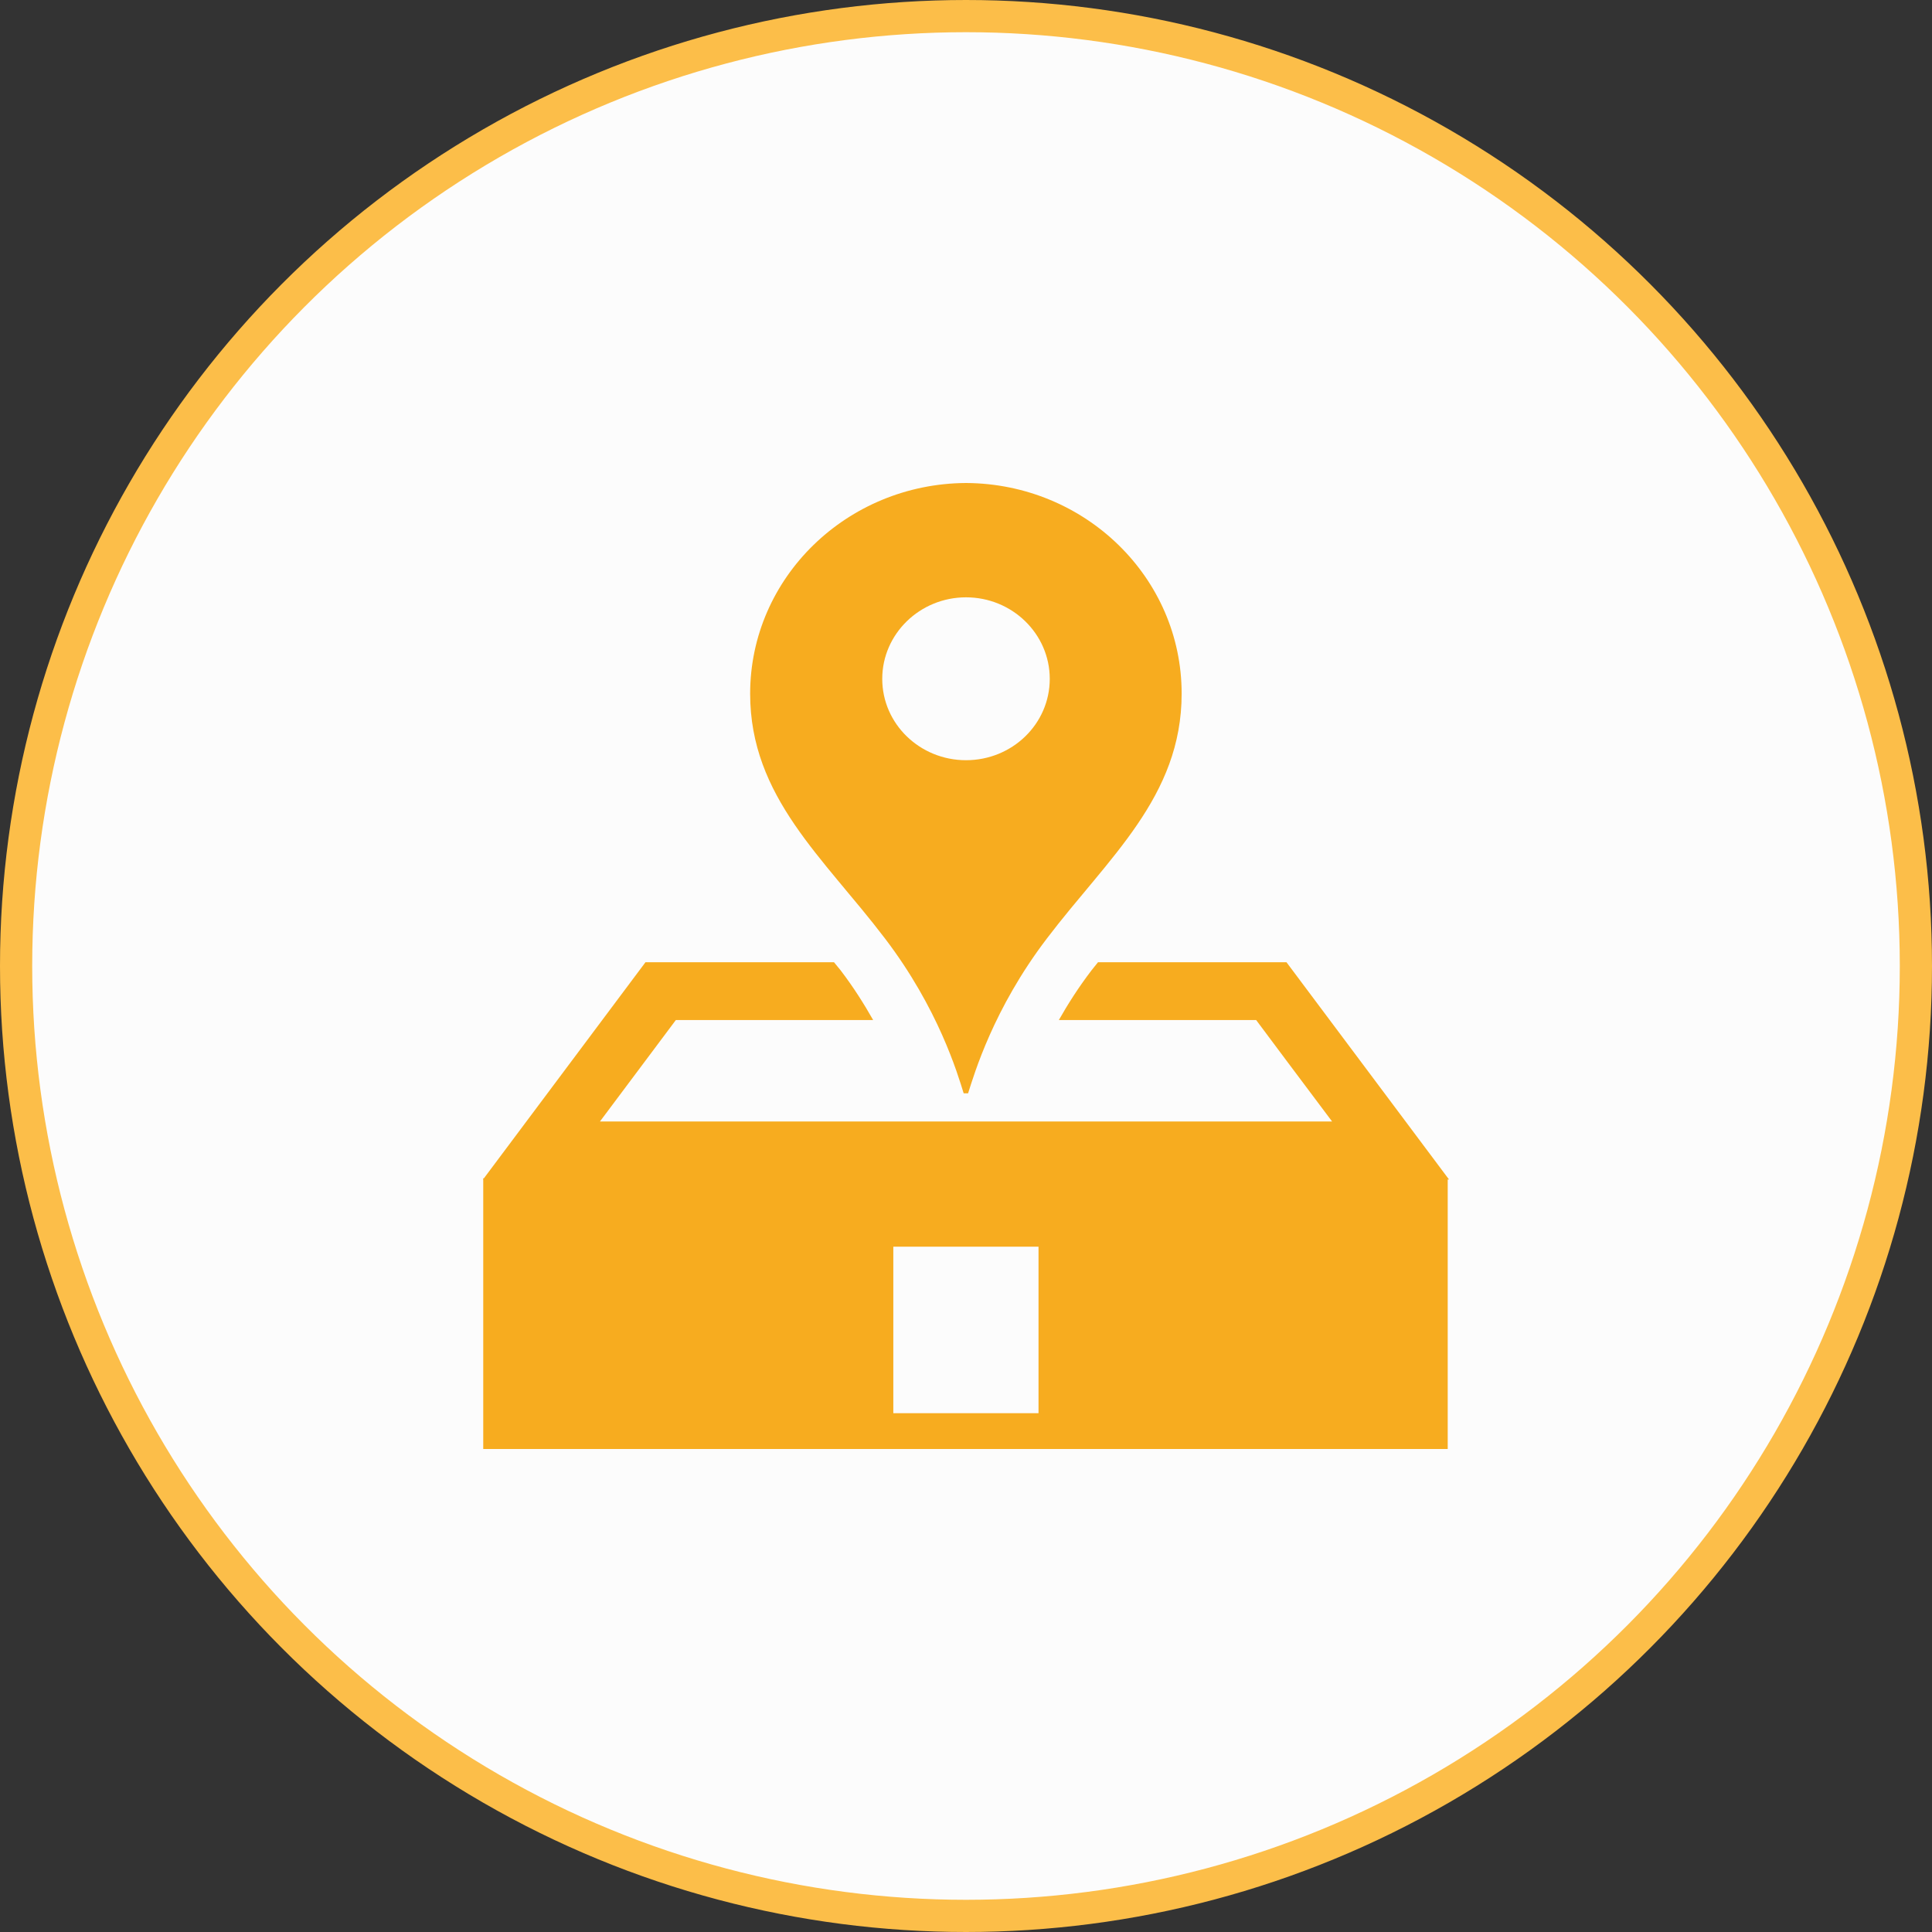
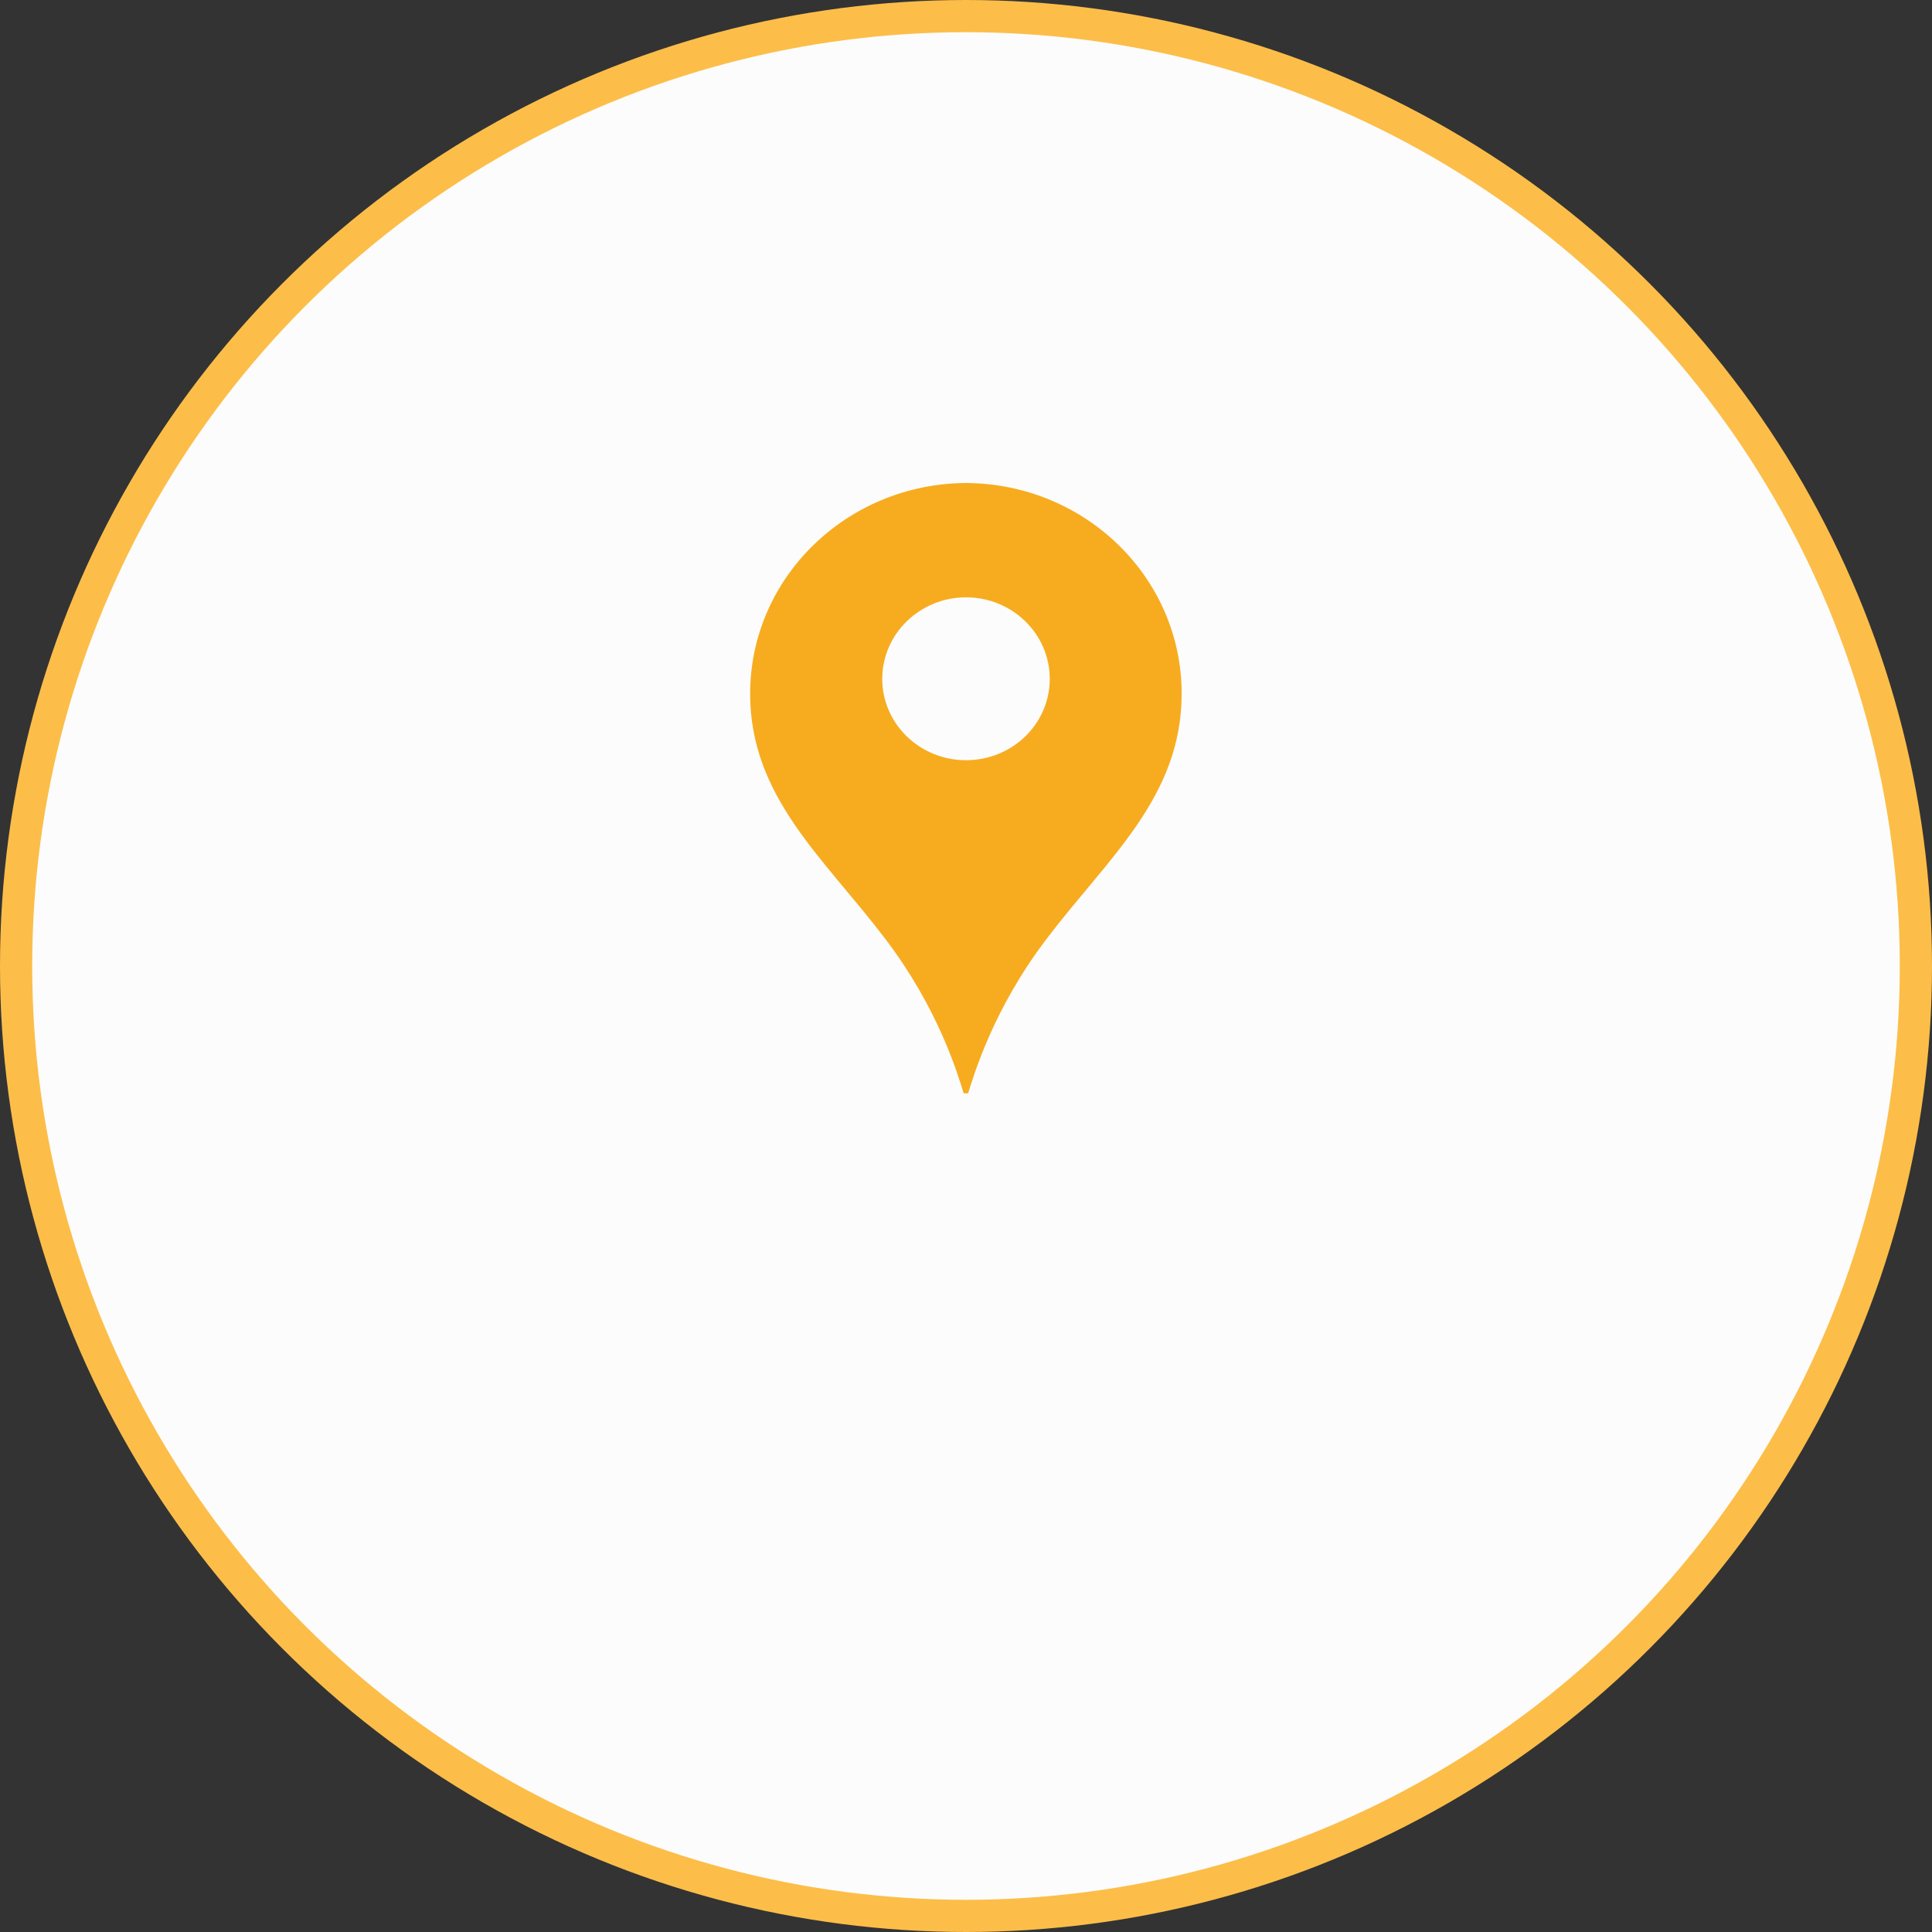
<svg xmlns="http://www.w3.org/2000/svg" width="120" height="120" viewBox="0 0 120 120" fill="none">
  <rect x="0" y="0" width="120" height="120" fill="#333333" stroke="none" />
  <circle cx="60" cy="60" r="59" fill="#FCFCFC" stroke="#FCBE49" stroke-width="2" />
  <path d="M59.855 67.906H60.13C60.514 66.707 61.698 62.652 65.027 58.287C68.832 53.281 73.394 49.499 73.394 43.088C73.402 35.887 67.416 30.043 60.007 30C60.001 30 60.001 30 60.001 30C52.592 30.043 46.593 35.887 46.593 43.088C46.593 49.501 51.163 53.281 54.965 58.287C58.294 62.654 59.481 66.704 59.855 67.906ZM60.001 37.101C62.872 37.101 65.202 39.374 65.202 42.165C65.202 44.963 62.874 47.218 60.001 47.218C57.136 47.218 54.798 44.965 54.798 42.165C54.798 39.374 57.136 37.101 60.001 37.101Z" fill="#F7AC1F" />
-   <path d="M79.905 59.766H68.199C67.957 60.069 67.792 60.274 67.792 60.274C66.976 61.343 66.319 62.384 65.766 63.358H78.023C78.672 64.237 80.799 67.07 82.737 69.656H37.265C39.202 67.075 41.315 64.237 41.977 63.358H54.234C53.678 62.379 53.027 61.336 52.211 60.267L51.801 59.766H40.092L30.057 73.185H30.015V73.232L30 73.26H30.015V90H89.92V73.26H90L79.905 59.766ZM55.486 87.777V77.432H64.504V87.777H55.486Z" fill="#F7AC1F" />
</svg>